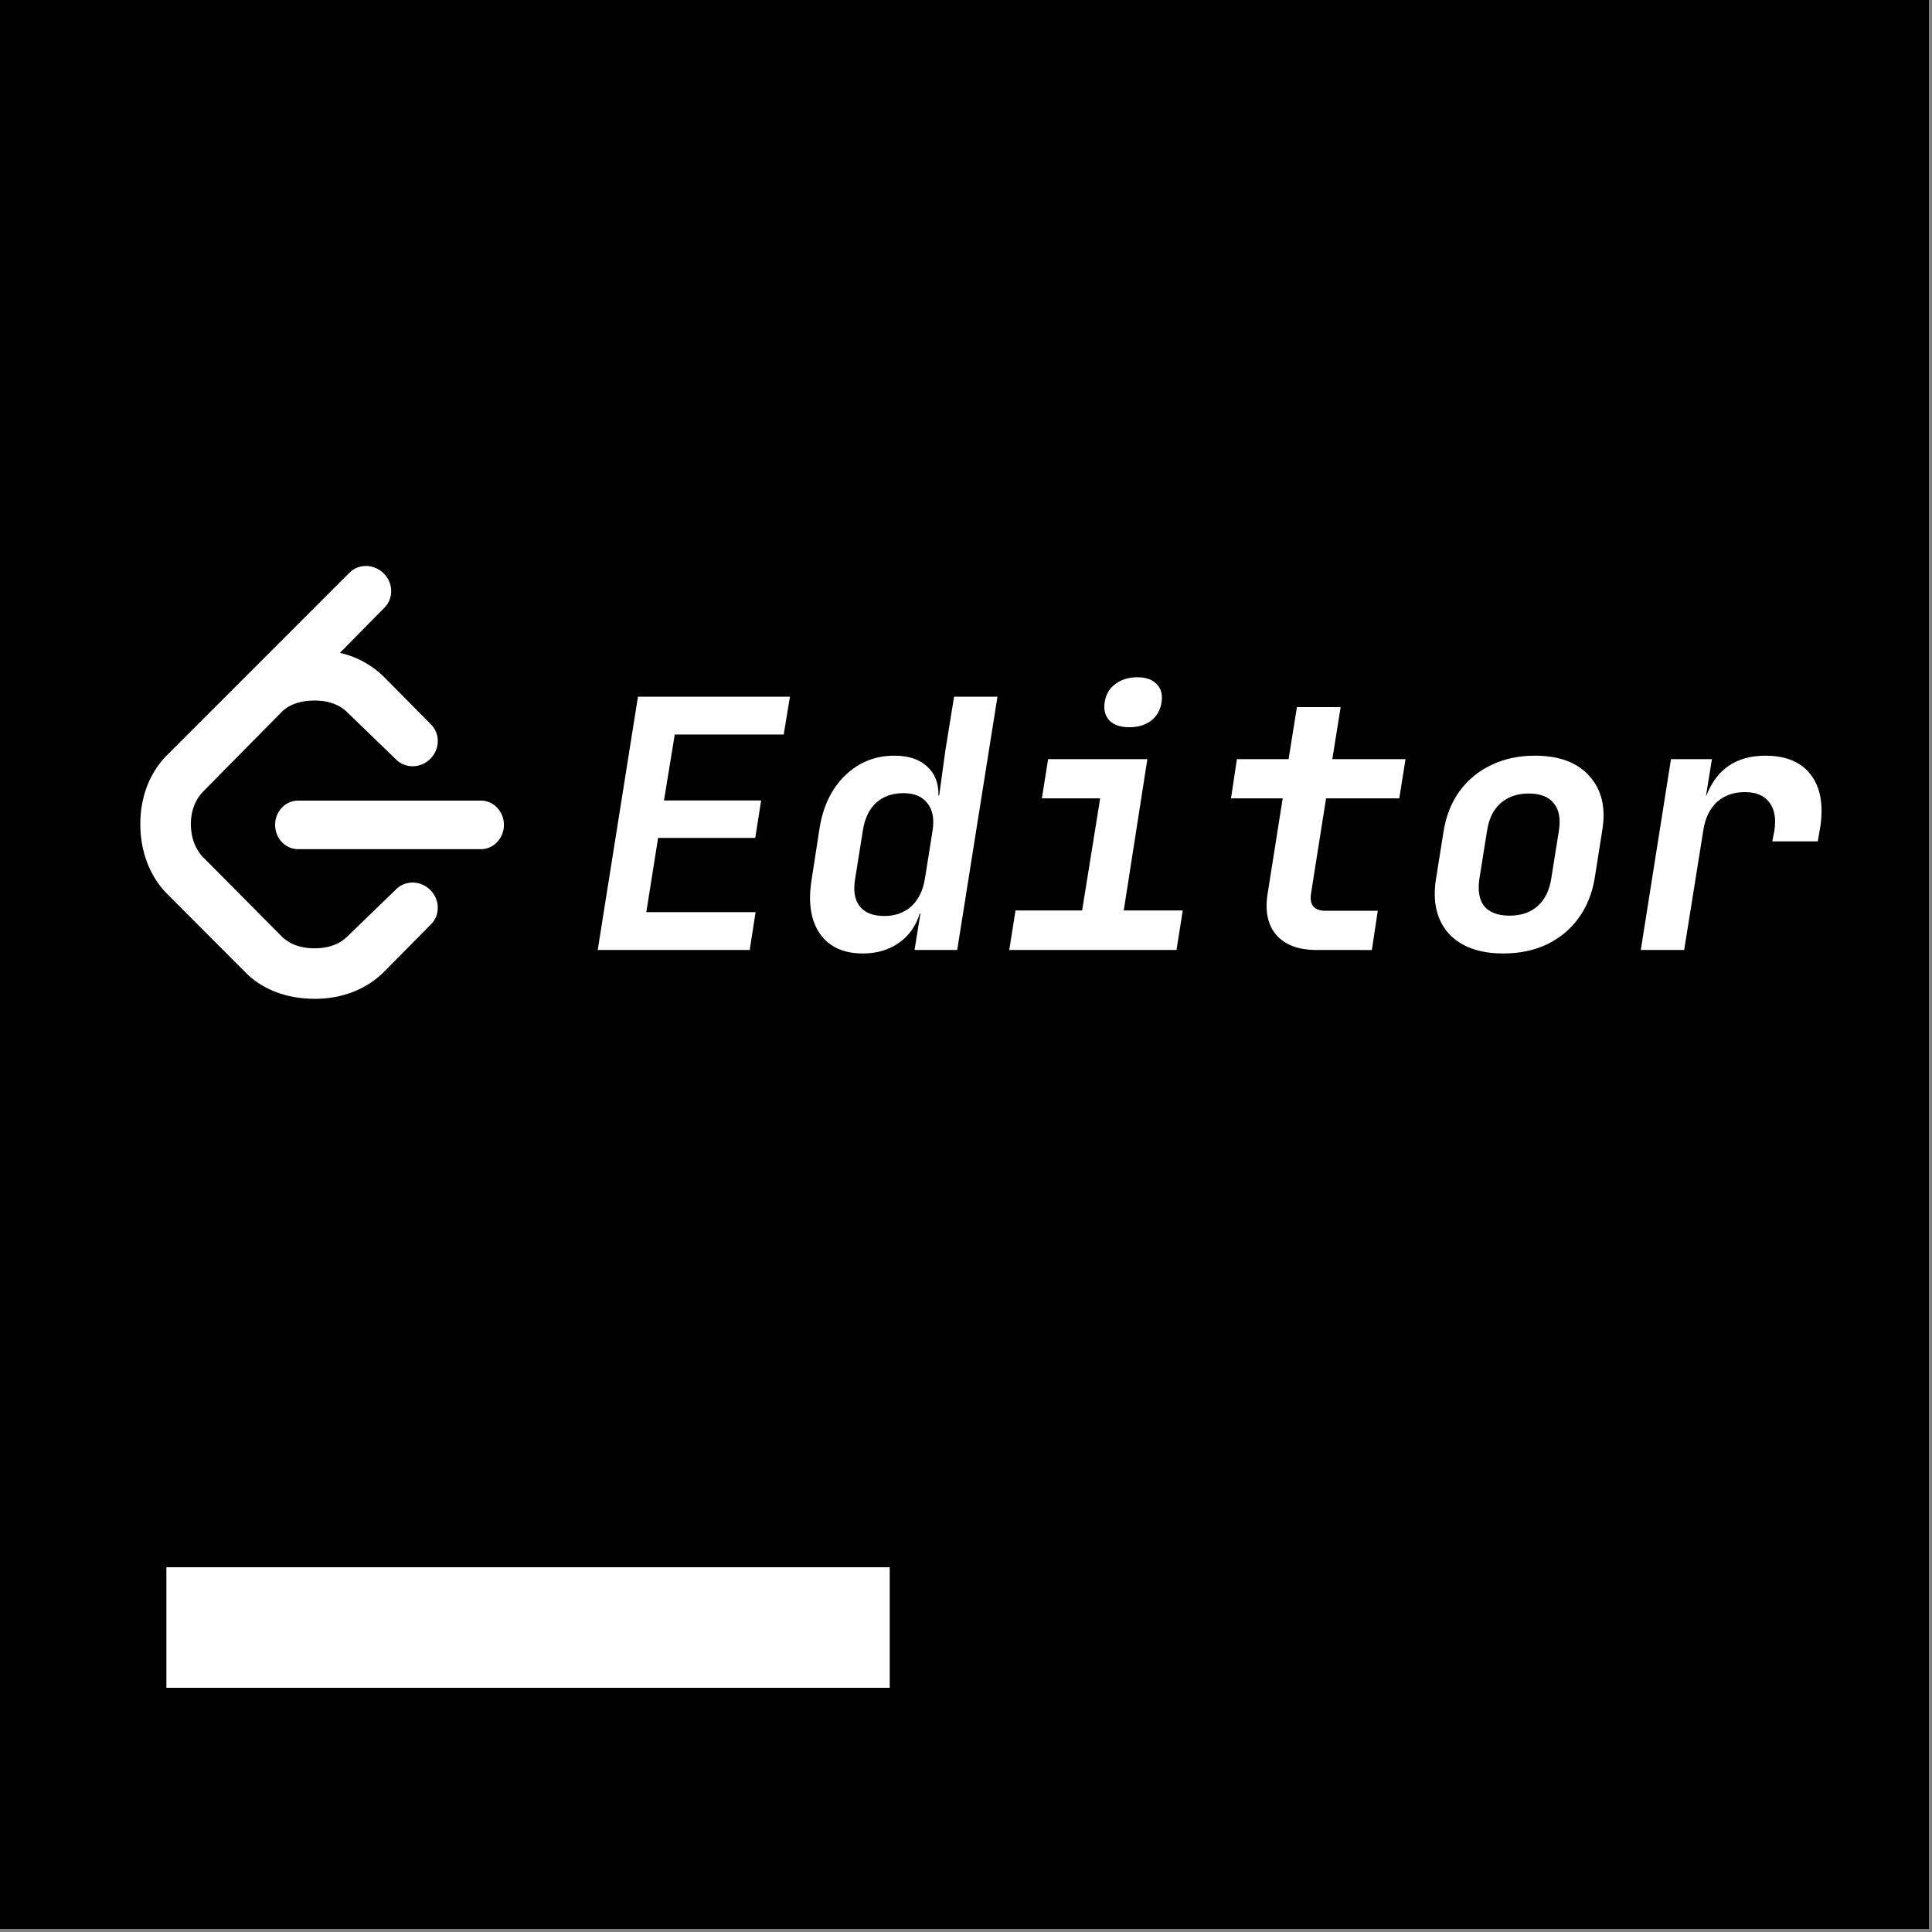
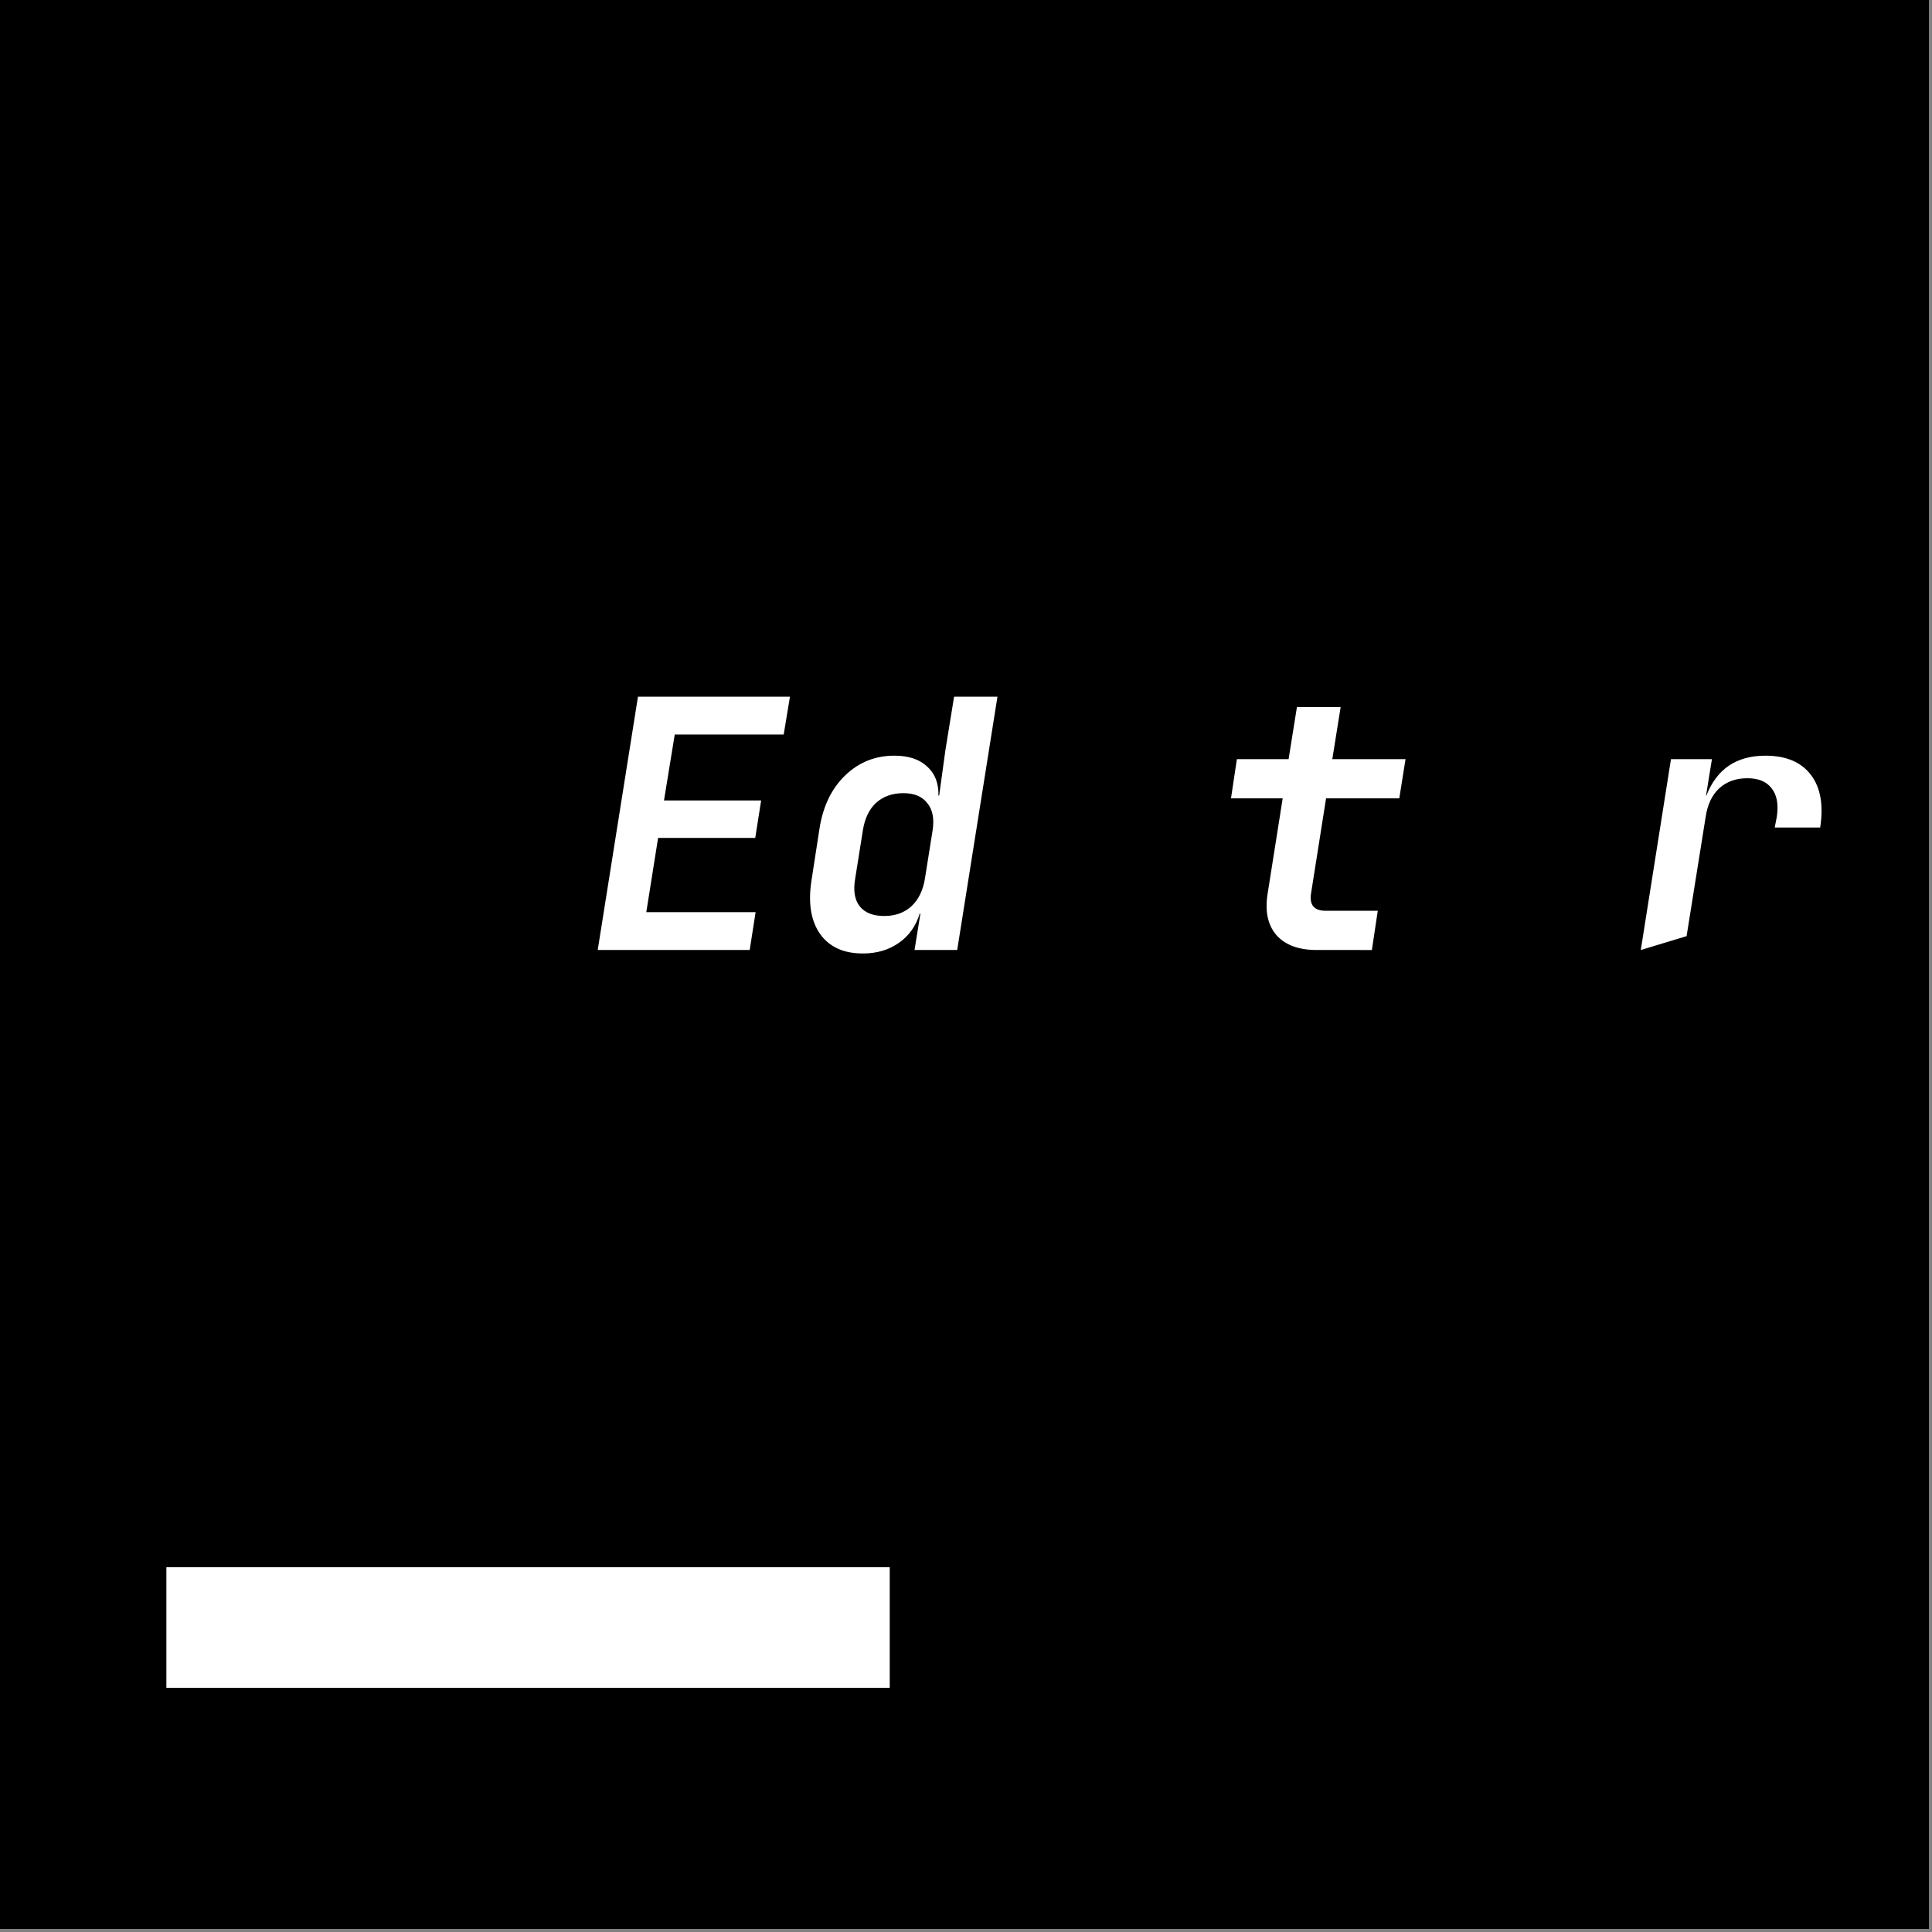
<svg xmlns="http://www.w3.org/2000/svg" class="icon" version="1.1" width="40" height="40">
  <rect width="100%" height="100%" fill="#808080" stroke="none" />
  <g transform="scale(0.039)">
    <path d="M0.001-0.001h1024.001v1024.001H0.002z" />
    <path d="M88.327 832h384.001v64H88.327z" fill="#FFFFFF" />
-     <path d="M210.267 472.121l-25.823 24.961c-4.461 4.471-10.637 6.338-17.454 6.338-6.816 0-12.992-1.867-17.464-6.338l-41.475-41.773c-4.471-4.471-6.721-11.01-6.721-17.836 0-6.826 2.25-12.992 6.721-17.464l41.352-41.935c4.471-4.471 10.771-6.176 17.588-6.176 6.816 0 12.992 1.868 17.454 6.338l25.822 24.951c4.921 4.93 13.069 4.758 18.191-0.364 5.122-5.132 5.295-13.28 0.374-18.201l-24.979-25.238a48.398 48.398 0 0 0-23.409-12.8l23.619-23.965c4.941-4.921 4.768-13.078-0.354-18.2-5.122-5.122-13.279-5.285-18.21-0.364L88.798 400.763c-9.392 9.402-14.305 22.375-14.305 36.718 0 14.342 4.912 27.717 14.305 37.1l41.619 41.753c9.392 9.373 22.375 13.902 36.708 13.902 14.332 0 27.314-4.902 36.716-14.304l24.979-25.248c4.921-4.921 4.749-13.068-0.374-18.191-5.122-5.122-13.269-5.294-18.181-0.373z m45.084-47.105h-97.131c-6.721 0-12.16 5.783-12.16 12.887 0 7.104 5.439 12.887 12.16 12.887h97.131c6.712 0 12.159-5.784 12.159-12.887 0-7.105-5.447-12.887-12.159-12.887z" fill="#FFFFFF" />
    <path d="M317.31 504.327l21.367-134.474h80.685l-3.316 20.078h-57.842l-5.711 35.001h51.579l-3.132 19.894h-51.579l-6.263 39.422h58.027l-3.131 20.078z" fill="#FFFFFF" />
    <path d="M458.047 506.168q-15.29 0-22.659-10.316-7.368-10.5-4.605-28.368l4.237-27.448q2.763-17.869 13.632-28.368 10.868-10.501 26.158-10.501 11.236 0 17.316 5.711 6.263 5.527 6.078 15.474h0.37l3.315-24.132 4.605-28.368h23.026L508.151 504.327h-22.659l3.132-19.343h-0.369q-3.131 10.132-11.236 15.658-7.921 5.527-18.974 5.527z m11.421-19.895q8.658 0 14.368-5.157 5.71-5.343 7.184-14.737l4.053-25.421q1.474-9.394-2.763-14.553-4.053-5.342-12.71-5.342-8.842 0-14.552 5.158-5.527 5.157-7 14.737l-4.053 25.421q-1.659 9.578 2.395 14.736 4.053 5.158 13.079 5.158z" fill="#FFFFFF" />
-     <path d="M535.784 504.327l3.315-21.001h35.369l9.578-59.5h-30.947l3.315-20.816h52.685l-12.527 80.315h31.316l-3.316 21.001z m63.736-118.264q-7 0-10.5-3.5-3.5-3.684-2.578-9.763 0.92-6.078 5.527-9.578 4.788-3.685 11.789-3.685 7 0 10.315 3.685 3.501 3.5 2.579 9.578-0.921 6.079-5.527 9.764-4.605 3.499-11.605 3.499z" fill="#FFFFFF" />
    <path d="M698.994 504.327q-14.553 0-21.553-8.105-6.816-8.105-4.42-22.29l7.92-50.105H653.495l3.131-20.816h27.448l4.42-27.632h23.211l-4.421 27.632h38.869l-3.316 20.816h-38.869l-7.92 50.105q-1.659 9.578 7.736 9.578h27.632l-3.131 20.817z" fill="#FFFFFF" />
-     <path d="M798.1 506.168q-19.343 0-29.106-10.684-9.579-10.87-6.631-29.106l4.053-25.421q2.026-12.159 8.473-21.001 6.632-9.027 16.763-13.816 10.316-4.974 23.211-4.974 19.342 0 28.921 10.869 9.763 10.684 6.816 28.737l-4.053 25.605q-2.027 12.159-8.658 21.185-6.447 8.842-16.763 13.816-10.132 4.789-23.026 4.789z m3.315-20.079q9.027 0 14.737-4.974 5.895-5.157 7.369-14.736l4.053-25.421q1.473-9.579-2.763-14.553-4.053-5.157-13.263-5.157-9.027 0-14.921 5.157-5.711 4.974-7.184 14.553l-4.053 25.421q-1.474 9.578 2.578 14.736 4.237 4.974 13.447 4.974z" fill="#FFFFFF" />
-     <path d="M871.046 504.327l16.027-101.316h21.737l-3.132 19.342h0.185q8.289-21.184 31.315-21.184 16.394 0 24.132 10.132 7.736 10.132 4.974 28l-1.289 7.368h-24.133l1.105-5.71q1.474-9.764-2.763-15.106-4.053-5.342-12.894-5.342-9.027 0-14.921 5.342-5.711 5.343-7.184 15.106l-10.132 63.368z" fill="#FFFFFF" />
+     <path d="M871.046 504.327l16.027-101.316h21.737l-3.132 19.342h0.185q8.289-21.184 31.315-21.184 16.394 0 24.132 10.132 7.736 10.132 4.974 28h-24.133l1.105-5.71q1.474-9.764-2.763-15.106-4.053-5.342-12.894-5.342-9.027 0-14.921 5.342-5.711 5.343-7.184 15.106l-10.132 63.368z" fill="#FFFFFF" />
  </g>
</svg>